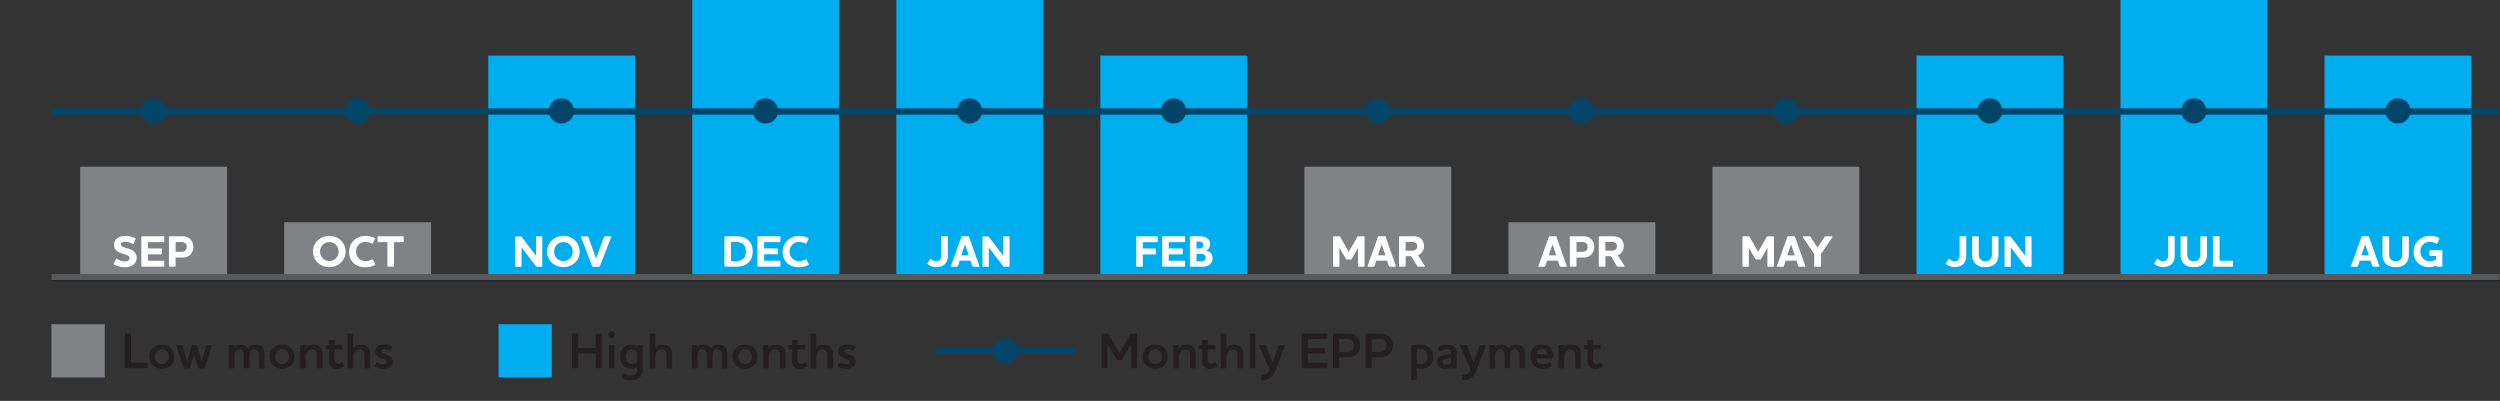
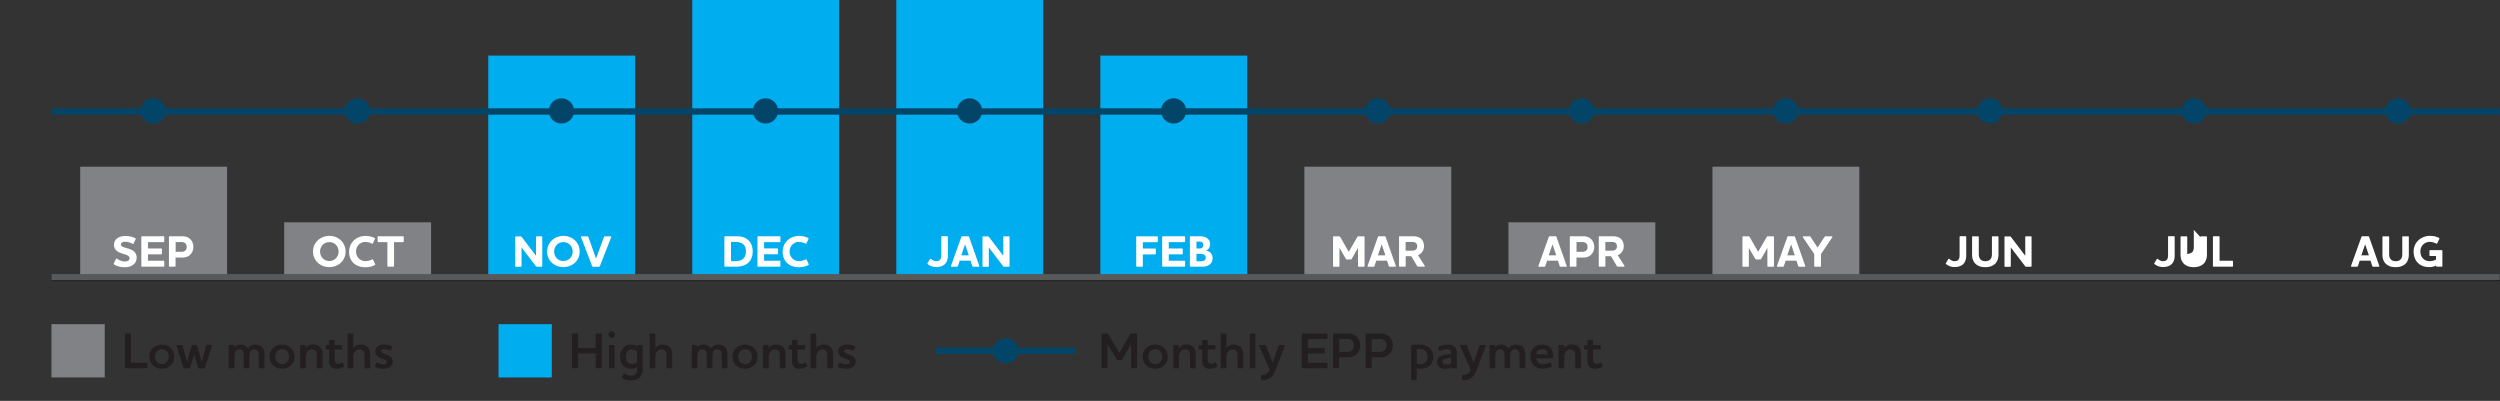
<svg xmlns="http://www.w3.org/2000/svg" viewBox="0 0 392.16 62.88">
  <rect x="0" y="0" width="392.16" height="62.88" fill="#333333" stroke="none" />
  <path fill="none" stroke="#000" stroke-miterlimit="10" d="M8.1 43.59h384.06" />
  <path fill="#808285" d="M12.58 26.15h23.04v17.44H12.58zm32 8.72h23.04v8.72H44.58z" />
  <path fill="#00aeef" d="M76.59 8.72h23.04v34.87H76.59zm32-8.72h23.04v43.59h-23.04zm32.01 0h23.04v43.59H140.6zm32 8.72h23.04v34.87H172.6z" />
  <path fill="#808285" d="M204.61 26.15h23.04v17.44h-23.04zm32.01 8.72h23.04v8.72h-23.04zm32-8.72h23.04v17.44h-23.04z" />
-   <path fill="#00aeef" d="M300.63 8.72h23.04v34.87h-23.04zm32-8.72h23.04v43.59h-23.04zm32.01 8.72h23.04v34.87h-23.04z" />
-   <path fill="#fff" d="M369.88 41.72c-.03.08-.08.12-.18.12h-.81c-.07 0-.1-.04-.1-.08 0-.02 0-.04.01-.07l1.62-4.52c.02-.08.08-.11.17-.11h.87c.09 0 .15.04.17.11l1.59 4.52s.01.05.01.07c0 .05-.03.08-.1.08h-.83q-.15 0-.18-.12l-.27-.83h-1.69zm1.13-3.41-.6 1.74h1.18l-.59-1.74zm5.81-1.13c0-.06.05-.11.11-.11h.82c.06 0 .11.05.11.11v2.77c0 .53-.15.98-.43 1.32-.36.41-.92.64-1.65.64s-1.28-.23-1.63-.64c-.29-.34-.43-.78-.43-1.32v-2.77c0-.06.05-.11.11-.11h.83c.06 0 .11.05.11.11v2.67c0 .35.08.61.23.79.19.24.46.33.8.33s.62-.09.81-.33c.15-.18.22-.44.22-.79v-2.67zm5.78.15c.07.04.07.09.05.15l-.34.69c-.04.06-.08.07-.14.04-.3-.13-.61-.27-1.04-.27-.81 0-1.46.65-1.46 1.5 0 .89.59 1.53 1.46 1.53.38 0 .75-.11.99-.25v-.56h-.92c-.06 0-.11-.05-.11-.11v-.7c0-.06.05-.11.11-.11h1.81c.06 0 .11.05.11.11v2.37c0 .06-.05.11-.11.11h-.77c-.06 0-.11-.05-.11-.11v-.06c-.28.14-.66.24-1.1.24-1.36 0-2.42-.86-2.42-2.46 0-1.39 1.14-2.44 2.56-2.44.67 0 1.11.16 1.44.33zm-44.64 4.1s-.06-.09-.02-.15l.39-.65s.08-.07.14-.02c.25.22.53.36.83.36.22 0 .43-.06.56-.18.17-.16.23-.41.23-.79v-2.84c0-.06.05-.11.11-.11h.82c.06 0 .11.05.11.11v2.93c0 .68-.22 1.14-.58 1.43-.32.25-.76.37-1.25.37-.53 0-1.01-.2-1.34-.47zm7.19-4.25c0-.06.05-.11.11-.11h.82c.06 0 .11.05.11.11v2.77c0 .53-.15.98-.43 1.32-.36.41-.92.64-1.65.64s-1.28-.23-1.63-.64c-.29-.34-.43-.78-.43-1.32v-2.77c0-.06.05-.11.11-.11h.83c.06 0 .11.05.11.11v2.67c0 .35.08.61.23.79.19.24.46.33.8.33s.62-.09.81-.33c.15-.18.22-.44.22-.79v-2.67zm2.91-.12c.06 0 .11.05.11.11v3.73h2c.06 0 .11.05.11.11v.71c0 .06-.05.11-.11.11h-2.94c-.06 0-.1-.05-.1-.11v-4.55c0-.06.05-.11.1-.11zm-42.8 4.37s-.06-.09-.02-.15l.39-.65s.08-.07.14-.02c.25.22.53.36.83.36.22 0 .43-.06.56-.18.17-.16.23-.41.23-.79v-2.84c0-.06.05-.11.11-.11h.82c.06 0 .11.05.11.11v2.93c0 .68-.22 1.14-.58 1.43-.32.25-.76.37-1.25.37-.53 0-1.01-.2-1.34-.47zm7.19-4.25c0-.06.05-.11.11-.11h.82c.06 0 .11.05.11.11v2.77c0 .53-.15.98-.43 1.32-.36.41-.92.64-1.65.64s-1.28-.23-1.63-.64c-.29-.34-.43-.78-.43-1.32v-2.77c0-.06.05-.11.11-.11h.83c.06 0 .11.05.11.11v2.67c0 .35.08.61.23.79.19.24.46.33.8.33s.62-.09.81-.33c.15-.18.22-.44.22-.79v-2.67zm5.23 0c0-.06.05-.11.11-.11h.78c.06 0 .11.05.11.11v4.55c0 .06-.04.11-.11.11h-.72c-.09 0-.14-.01-.2-.11l-2.23-2.92v2.93c0 .06-.05.11-.11.11h-.78c-.06 0-.1-.05-.1-.11v-4.55c0-.06.05-.11.1-.11h.73c.09 0 .13.03.2.11l2.23 2.93v-2.93zm-39.43 4.55c0 .06-.05.11-.11.11h-.79c-.06 0-.11-.05-.11-.11v-2.85l-.97 1.71c-.05.08-.08.11-.17.11h-.6c-.09 0-.13-.04-.17-.11l-1-1.71v2.85c0 .06-.05.11-.11.11h-.79c-.06 0-.1-.05-.1-.11v-4.55c0-.06.05-.11.1-.11h.83c.08 0 .14.01.2.11l1.33 2.32 1.34-2.32c.06-.1.1-.11.19-.11h.84c.06 0 .11.05.11.11v4.55zm1.58-.01c-.03.08-.08.12-.18.12h-.81c-.07 0-.1-.04-.1-.08 0-.02 0-.04.01-.07l1.62-4.52c.02-.08.08-.11.17-.11h.87c.09 0 .15.04.17.11l1.59 4.52s.01.05.01.07c0 .05-.03.08-.1.08h-.83q-.15 0-.18-.12l-.27-.83h-1.69zm1.13-3.41-.6 1.74h1.18l-.59-1.74zm5.24-1.13c.04-.07.09-.11.18-.11h.95c.12 0 .13.08.08.17l-1.77 2.62v1.87c0 .06-.05.11-.11.11h-.83c-.06 0-.11-.05-.11-.11v-1.87l-1.76-2.62c-.06-.09-.04-.17.08-.17h.95c.09 0 .13.04.17.11l1.08 1.65 1.08-1.65zm-43.79 4.54c-.03.08-.08.12-.18.12h-.81c-.07 0-.1-.04-.1-.08 0-.02 0-.04.01-.07l1.62-4.52c.02-.08.08-.11.17-.11h.87c.09 0 .15.04.17.11l1.59 4.52s.01.05.01.07c0 .05-.03.08-.1.08h-.83q-.15 0-.18-.12l-.27-.83h-1.69zm1.13-3.41-.6 1.74h1.18l-.59-1.74zm4.81-1.25c.4 0 .8.08 1.14.36.36.29.59.75.59 1.31s-.25 1.06-.64 1.35c-.33.26-.71.32-1.09.32h-1.06v1.32c0 .06-.05.11-.11.11h-.83c-.06 0-.1-.05-.1-.11v-4.55c0-.06.05-.11.1-.11zm.38 1.05a.9.9 0 0 0-.51-.14h-.92v1.53h.9c.19 0 .38-.03.52-.13.19-.11.31-.32.31-.64s-.12-.51-.29-.62zm5.04 1.93 1.02 1.6c.05.09.06.19-.06.19h-.9c-.1 0-.16-.01-.21-.11l-.91-1.53h-.88v1.53c0 .06-.05.11-.11.11h-.83c-.06 0-.1-.05-.1-.11v-4.55c0-.06.05-.11.1-.11h2.06c.47 0 .89.09 1.21.32.35.27.55.71.55 1.23 0 .46-.17.86-.53 1.17-.13.11-.27.2-.41.25zm-1.95-2.09v1.37h.95c.25 0 .46-.03.6-.13.16-.1.27-.29.27-.56s-.1-.45-.26-.55c-.15-.1-.33-.13-.53-.13h-1.04zm-37.79 3.78c0 .06-.05.11-.11.11h-.79c-.06 0-.11-.05-.11-.11v-2.85l-.97 1.71c-.05.08-.08.11-.17.11h-.6c-.09 0-.13-.04-.17-.11l-1-1.71v2.85c0 .06-.05.11-.11.11h-.79c-.06 0-.1-.05-.1-.11v-4.55c0-.06.05-.11.1-.11h.83c.08 0 .14.01.2.11l1.33 2.32 1.34-2.32c.06-.1.1-.11.19-.11h.84c.06 0 .11.05.11.11v4.55zm1.58-.01c-.03.08-.08.12-.18.12h-.81c-.07 0-.1-.04-.1-.08 0-.02 0-.04.01-.07l1.62-4.52c.02-.08.08-.11.17-.11h.87c.09 0 .15.04.17.11l1.59 4.52s.01.05.01.07c0 .05-.03.08-.1.08h-.83q-.15 0-.18-.12l-.27-.83h-1.69zm1.13-3.41-.6 1.74h1.18l-.59-1.74zm5.7 1.73 1.02 1.6c.05.09.06.19-.06.19h-.9c-.1 0-.16-.01-.21-.11l-.91-1.53h-.88v1.53c0 .06-.05.11-.11.11h-.83c-.06 0-.1-.05-.1-.11v-4.55c0-.06.05-.11.1-.11h2.06c.47 0 .89.09 1.21.32.35.27.55.71.55 1.23 0 .46-.17.86-.53 1.17-.13.11-.27.2-.41.25zm-1.95-2.09v1.37h.95c.25 0 .46-.03.6-.13.16-.1.27-.29.27-.56s-.1-.45-.26-.55c-.15-.1-.33-.13-.53-.13h-1.04zm-41.22 3.78c0 .06-.05.11-.11.11h-.83c-.06 0-.1-.05-.1-.11v-4.55c0-.06.05-.11.1-.11h3.19c.06 0 .1.05.1.11v.7c0 .06-.05.11-.1.11h-2.25v.99h1.93c.06 0 .11.05.11.1v.71c0 .06-.05.11-.11.11h-1.93zm6.52-4.67c.06 0 .11.05.11.11v.7c0 .06-.05.11-.11.11h-2.45v.99h2.09c.06 0 .1.05.1.1v.71c0 .06-.05.11-.1.11h-2.09v1.01h2.45c.06 0 .11.05.11.11v.71c0 .06-.05.11-.11.11h-3.39c-.06 0-.1-.05-.1-.11v-4.55c0-.06.05-.11.1-.11zm2.83 4.77h-1.87c-.06 0-.1-.05-.1-.11v-4.55c0-.06.05-.11.1-.11h1.44c.4 0 .82.05 1.17.31.27.2.46.5.46.9 0 .48-.21.84-.6 1.02v.03c.69.16.99.59.99 1.22 0 .89-.81 1.3-1.6 1.3zm-.06-3.82a.6.6 0 0 0-.38-.11h-.5v1.08h.43c.12 0 .27 0 .39-.07.15-.07.26-.22.26-.46 0-.21-.08-.35-.21-.44zm.26 1.89c-.13-.06-.31-.08-.57-.08h-.57v1.16h.7c.15 0 .31-.01.43-.06.19-.08.33-.24.33-.52 0-.21-.1-.39-.33-.5zm-43.3 1.53s-.06-.09-.02-.15l.39-.65s.08-.07.14-.02c.25.22.53.36.83.36.22 0 .43-.06.56-.18.17-.16.23-.41.23-.79v-2.84c0-.06.05-.11.11-.11h.82c.06 0 .11.05.11.11v2.93c0 .68-.22 1.14-.58 1.43-.32.25-.76.37-1.25.37-.53 0-1.01-.2-1.34-.47zm4.74.29c-.03.08-.08.12-.18.12h-.81c-.07 0-.1-.04-.1-.08 0-.02 0-.04.01-.07l1.62-4.52c.02-.08.08-.11.17-.11h.87c.09 0 .15.04.18.11l1.59 4.52s.01.05.01.07c0 .05-.03.08-.1.08h-.83q-.15 0-.18-.12l-.27-.83h-1.69l-.28.83zm1.13-3.41-.6 1.74h1.18l-.59-1.74zm5.98-1.13c0-.06.05-.11.11-.11h.78c.06 0 .1.05.1.11v4.55c0 .06-.04.11-.1.11h-.72c-.09 0-.14-.01-.2-.11l-2.23-2.92v2.93c0 .06-.05.11-.11.11h-.78c-.06 0-.1-.05-.1-.11v-4.55c0-.06.05-.11.1-.11h.73c.09 0 .13.03.2.11l2.23 2.93v-2.93zM117 41.49c-.48.27-1.04.34-1.56.34h-1.71c-.06 0-.1-.05-.1-.11v-4.55c0-.06.05-.11.1-.11h1.8c.73 0 1.41.14 1.97.73.34.36.57.9.57 1.65 0 .85-.31 1.62-1.07 2.05m-2.33-.53h.69c.35 0 .68-.05.94-.18.5-.25.71-.74.71-1.33 0-.48-.13-.83-.36-1.07-.29-.3-.73-.43-1.27-.43h-.71v3.02zm7.64-3.9c.06 0 .11.05.11.11v.7c0 .06-.05.11-.11.11h-2.45v.99h2.09c.06 0 .1.05.1.1v.71c0 .06-.05.11-.1.11h-2.09v1.01h2.45c.06 0 .11.05.11.11v.71c0 .06-.05.11-.11.11h-3.39c-.06 0-.1-.05-.1-.11v-4.55c0-.06.05-.11.1-.11zm.47 2.39c0-1.39 1.13-2.44 2.56-2.44.67 0 1.11.16 1.44.33.07.04.07.09.05.15l-.34.69c-.04.06-.08.06-.14.04-.29-.15-.61-.27-1.04-.27-.78 0-1.45.64-1.45 1.5s.64 1.51 1.46 1.51c.43 0 .77-.12 1.07-.27.06-.04.1-.03.13.04l.34.71c.02.06 0 .11-.06.14-.37.18-.83.34-1.49.34-1.55 0-2.54-.95-2.54-2.46zm-38.71-2.27c0-.06.05-.11.11-.11h.78c.06 0 .1.05.1.11v4.55c0 .06-.04.11-.1.11h-.72c-.09 0-.14-.01-.2-.11l-2.23-2.92v2.93c0 .06-.05.11-.11.11h-.78c-.06 0-.1-.05-.1-.11v-4.55c0-.06.05-.11.1-.11h.73c.09 0 .13.03.2.11l2.23 2.93v-2.93zm4.31 4.72c-1.38 0-2.56-1-2.56-2.44S87 37 88.38 37s2.55 1 2.55 2.46-1.18 2.44-2.55 2.44m0-3.92c-.83 0-1.45.64-1.45 1.48s.62 1.48 1.45 1.48 1.45-.64 1.45-1.48-.62-1.48-1.45-1.48m5.71 3.76c-.03.08-.08.11-.17.11h-.87c-.09 0-.14-.03-.17-.11l-1.73-4.52c-.04-.08 0-.15.09-.15h.88c.09 0 .15.04.18.13l1.19 3.35h.01l1.23-3.35c.03-.08.08-.13.18-.13h.88c.08 0 .11.06.08.15l-1.77 4.52zm-42.43.16c-1.38 0-2.56-1-2.56-2.44S50.28 37 51.66 37s2.55 1 2.55 2.46-1.18 2.44-2.55 2.44m0-3.92c-.83 0-1.45.64-1.45 1.48s.62 1.48 1.45 1.48 1.45-.64 1.45-1.48-.62-1.48-1.45-1.48m3.11 1.47c0-1.39 1.13-2.44 2.56-2.44.67 0 1.11.16 1.44.33.07.04.07.09.05.15l-.34.69c-.04.06-.08.06-.14.04-.29-.15-.61-.27-1.04-.27-.78 0-1.45.64-1.45 1.5s.64 1.51 1.46 1.51c.43 0 .77-.12 1.07-.27.06-.04.1-.03.13.04l.34.71c.02.06 0 .11-.06.14-.37.18-.83.34-1.49.34-1.55 0-2.54-.95-2.54-2.46zm8.45-2.39c.06 0 .11.05.11.11v.7c0 .06-.05.11-.11.11h-1.41v3.74c0 .06-.05.11-.11.11h-.82c-.06 0-.11-.05-.11-.11v-3.74h-1.42c-.06 0-.11-.05-.11-.11v-.7c0-.06.05-.11.11-.11zm-45.32 4.4c-.06-.04-.08-.08-.05-.15l.34-.69c.03-.06.08-.08.14-.04.32.2.73.43 1.27.43.25 0 .42-.06.53-.14.15-.1.19-.26.19-.38 0-.27-.25-.43-.59-.54-.38-.14-.85-.23-1.25-.48-.34-.23-.59-.54-.59-1.09 0-.41.18-.76.5-1 .3-.23.75-.36 1.32-.36.74 0 1.23.2 1.53.36.06.03.07.08.04.14l-.33.7c-.03.06-.08.07-.14.04-.31-.18-.71-.34-1.16-.34-.22 0-.39.04-.5.11-.12.08-.18.18-.18.31 0 .25.25.38.6.49.42.14.93.23 1.32.51.31.22.55.55.55 1.07 0 .48-.2.85-.53 1.11s-.79.4-1.32.4c-.78 0-1.34-.22-1.71-.44zm7.76-4.4c.06 0 .11.05.11.11v.7c0 .06-.05.11-.11.11h-2.45v.99h2.09c.06 0 .1.05.1.1v.71c0 .06-.05.11-.1.11h-2.09v1.01h2.45c.06 0 .11.05.11.11v.71c0 .06-.05.11-.11.11h-3.39c-.06 0-.1-.05-.1-.11v-4.55c0-.06.05-.11.1-.11zm2.94 0c.4 0 .8.08 1.14.36.36.29.59.75.59 1.31s-.25 1.06-.64 1.35c-.33.26-.71.32-1.09.32h-1.06v1.32c0 .06-.05.11-.11.11h-.83c-.06 0-.1-.05-.1-.11v-4.55c0-.06.05-.11.1-.11zm.38 1.05a.9.9 0 0 0-.51-.14h-.92v1.53h.9c.19 0 .38-.03.52-.13.19-.11.31-.32.31-.64s-.12-.51-.29-.62z" />
+   <path fill="#fff" d="M369.88 41.72c-.03.08-.08.12-.18.12h-.81c-.07 0-.1-.04-.1-.08 0-.02 0-.04.01-.07l1.62-4.52c.02-.08.08-.11.17-.11h.87c.09 0 .15.04.17.11l1.59 4.52s.01.05.01.07c0 .05-.03.08-.1.08h-.83q-.15 0-.18-.12l-.27-.83h-1.69zm1.13-3.41-.6 1.74h1.18l-.59-1.74zm5.81-1.13c0-.06.05-.11.11-.11h.82c.06 0 .11.05.11.11v2.77c0 .53-.15.98-.43 1.32-.36.41-.92.64-1.65.64s-1.28-.23-1.63-.64c-.29-.34-.43-.78-.43-1.32v-2.77c0-.06.05-.11.11-.11h.83c.06 0 .11.05.11.11v2.67c0 .35.08.61.23.79.19.24.46.33.8.33s.62-.09.81-.33c.15-.18.22-.44.22-.79v-2.67zm5.78.15c.07.04.07.09.05.15l-.34.69c-.04.06-.08.07-.14.04-.3-.13-.61-.27-1.04-.27-.81 0-1.46.65-1.46 1.5 0 .89.59 1.53 1.46 1.53.38 0 .75-.11.99-.25v-.56h-.92c-.06 0-.11-.05-.11-.11v-.7c0-.06.05-.11.11-.11h1.81c.06 0 .11.05.11.11v2.37c0 .06-.05.11-.11.11h-.77c-.06 0-.11-.05-.11-.11v-.06c-.28.14-.66.24-1.1.24-1.36 0-2.42-.86-2.42-2.46 0-1.39 1.14-2.44 2.56-2.44.67 0 1.11.16 1.44.33zm-44.64 4.1s-.06-.09-.02-.15l.39-.65s.08-.07.14-.02c.25.22.53.36.83.36.22 0 .43-.06.56-.18.17-.16.23-.41.23-.79v-2.84c0-.06.05-.11.11-.11h.82c.06 0 .11.05.11.11v2.93c0 .68-.22 1.14-.58 1.43-.32.25-.76.37-1.25.37-.53 0-1.01-.2-1.34-.47zm7.19-4.25c0-.06.05-.11.11-.11h.82c.06 0 .11.05.11.11v2.77c0 .53-.15.98-.43 1.32-.36.41-.92.64-1.65.64s-1.28-.23-1.63-.64c-.29-.34-.43-.78-.43-1.32v-2.77c0-.06.05-.11.11-.11h.83c.06 0 .11.05.11.11v2.67s.62-.09.81-.33c.15-.18.22-.44.22-.79v-2.67zm2.91-.12c.06 0 .11.05.11.11v3.73h2c.06 0 .11.05.11.11v.71c0 .06-.05.11-.11.11h-2.94c-.06 0-.1-.05-.1-.11v-4.55c0-.06.05-.11.1-.11zm-42.8 4.37s-.06-.09-.02-.15l.39-.65s.08-.07.14-.02c.25.22.53.36.83.36.22 0 .43-.06.56-.18.17-.16.23-.41.23-.79v-2.84c0-.06.05-.11.11-.11h.82c.06 0 .11.05.11.11v2.93c0 .68-.22 1.14-.58 1.43-.32.25-.76.37-1.25.37-.53 0-1.01-.2-1.34-.47zm7.19-4.25c0-.06.05-.11.11-.11h.82c.06 0 .11.05.11.11v2.77c0 .53-.15.98-.43 1.32-.36.41-.92.64-1.65.64s-1.28-.23-1.63-.64c-.29-.34-.43-.78-.43-1.32v-2.77c0-.06.05-.11.11-.11h.83c.06 0 .11.05.11.11v2.67c0 .35.08.61.23.79.19.24.46.33.8.33s.62-.09.81-.33c.15-.18.22-.44.22-.79v-2.67zm5.23 0c0-.06.05-.11.11-.11h.78c.06 0 .11.05.11.11v4.55c0 .06-.04.11-.11.11h-.72c-.09 0-.14-.01-.2-.11l-2.23-2.92v2.93c0 .06-.05.11-.11.11h-.78c-.06 0-.1-.05-.1-.11v-4.55c0-.06.05-.11.1-.11h.73c.09 0 .13.03.2.11l2.23 2.93v-2.93zm-39.43 4.55c0 .06-.05.11-.11.11h-.79c-.06 0-.11-.05-.11-.11v-2.85l-.97 1.71c-.05.08-.08.11-.17.11h-.6c-.09 0-.13-.04-.17-.11l-1-1.71v2.85c0 .06-.05.11-.11.11h-.79c-.06 0-.1-.05-.1-.11v-4.55c0-.06.05-.11.1-.11h.83c.08 0 .14.01.2.11l1.33 2.32 1.34-2.32c.06-.1.1-.11.19-.11h.84c.06 0 .11.05.11.11v4.55zm1.58-.01c-.03.08-.08.12-.18.12h-.81c-.07 0-.1-.04-.1-.08 0-.02 0-.04.01-.07l1.62-4.52c.02-.08.08-.11.17-.11h.87c.09 0 .15.04.17.11l1.59 4.52s.01.05.01.07c0 .05-.03.08-.1.08h-.83q-.15 0-.18-.12l-.27-.83h-1.69zm1.13-3.41-.6 1.74h1.18l-.59-1.74zm5.24-1.13c.04-.07.09-.11.18-.11h.95c.12 0 .13.08.08.17l-1.77 2.62v1.87c0 .06-.05.11-.11.11h-.83c-.06 0-.11-.05-.11-.11v-1.87l-1.76-2.62c-.06-.09-.04-.17.08-.17h.95c.09 0 .13.04.17.11l1.08 1.65 1.08-1.65zm-43.79 4.54c-.03.08-.08.12-.18.12h-.81c-.07 0-.1-.04-.1-.08 0-.02 0-.04.01-.07l1.62-4.52c.02-.08.08-.11.17-.11h.87c.09 0 .15.04.17.11l1.59 4.52s.01.05.01.07c0 .05-.03.08-.1.08h-.83q-.15 0-.18-.12l-.27-.83h-1.69zm1.13-3.41-.6 1.74h1.18l-.59-1.74zm4.81-1.25c.4 0 .8.08 1.14.36.36.29.59.75.59 1.31s-.25 1.06-.64 1.35c-.33.26-.71.32-1.09.32h-1.06v1.32c0 .06-.05.11-.11.11h-.83c-.06 0-.1-.05-.1-.11v-4.55c0-.06.05-.11.1-.11zm.38 1.05a.9.9 0 0 0-.51-.14h-.92v1.53h.9c.19 0 .38-.03.52-.13.19-.11.31-.32.31-.64s-.12-.51-.29-.62zm5.04 1.93 1.02 1.6c.05.09.06.19-.06.19h-.9c-.1 0-.16-.01-.21-.11l-.91-1.53h-.88v1.53c0 .06-.05.11-.11.11h-.83c-.06 0-.1-.05-.1-.11v-4.55c0-.06.05-.11.1-.11h2.06c.47 0 .89.09 1.21.32.35.27.55.71.55 1.23 0 .46-.17.86-.53 1.17-.13.11-.27.2-.41.25zm-1.95-2.09v1.37h.95c.25 0 .46-.03.6-.13.16-.1.27-.29.27-.56s-.1-.45-.26-.55c-.15-.1-.33-.13-.53-.13h-1.04zm-37.79 3.78c0 .06-.05.11-.11.11h-.79c-.06 0-.11-.05-.11-.11v-2.85l-.97 1.71c-.05.08-.08.11-.17.11h-.6c-.09 0-.13-.04-.17-.11l-1-1.71v2.85c0 .06-.05.11-.11.11h-.79c-.06 0-.1-.05-.1-.11v-4.55c0-.06.05-.11.1-.11h.83c.08 0 .14.01.2.11l1.33 2.32 1.34-2.32c.06-.1.1-.11.19-.11h.84c.06 0 .11.05.11.11v4.55zm1.58-.01c-.03.08-.08.12-.18.12h-.81c-.07 0-.1-.04-.1-.08 0-.02 0-.04.01-.07l1.62-4.52c.02-.08.08-.11.17-.11h.87c.09 0 .15.04.17.11l1.59 4.52s.01.05.01.07c0 .05-.03.08-.1.08h-.83q-.15 0-.18-.12l-.27-.83h-1.69zm1.13-3.41-.6 1.74h1.18l-.59-1.74zm5.7 1.73 1.02 1.6c.05.09.06.19-.06.19h-.9c-.1 0-.16-.01-.21-.11l-.91-1.53h-.88v1.53c0 .06-.05.11-.11.11h-.83c-.06 0-.1-.05-.1-.11v-4.55c0-.06.05-.11.1-.11h2.06c.47 0 .89.09 1.21.32.35.27.55.71.55 1.23 0 .46-.17.86-.53 1.17-.13.11-.27.2-.41.25zm-1.95-2.09v1.37h.95c.25 0 .46-.03.6-.13.16-.1.27-.29.27-.56s-.1-.45-.26-.55c-.15-.1-.33-.13-.53-.13h-1.04zm-41.22 3.78c0 .06-.05.11-.11.11h-.83c-.06 0-.1-.05-.1-.11v-4.55c0-.06.05-.11.1-.11h3.19c.06 0 .1.05.1.11v.7c0 .06-.05.11-.1.11h-2.25v.99h1.93c.06 0 .11.05.11.1v.71c0 .06-.05.11-.11.11h-1.93zm6.52-4.67c.06 0 .11.05.11.11v.7c0 .06-.05.11-.11.11h-2.45v.99h2.09c.06 0 .1.05.1.1v.71c0 .06-.05.11-.1.11h-2.09v1.01h2.45c.06 0 .11.05.11.11v.71c0 .06-.05.11-.11.11h-3.39c-.06 0-.1-.05-.1-.11v-4.55c0-.06.05-.11.1-.11zm2.83 4.77h-1.87c-.06 0-.1-.05-.1-.11v-4.55c0-.06.05-.11.1-.11h1.44c.4 0 .82.05 1.17.31.27.2.46.5.46.9 0 .48-.21.84-.6 1.02v.03c.69.16.99.59.99 1.22 0 .89-.81 1.3-1.6 1.3zm-.06-3.82a.6.6 0 0 0-.38-.11h-.5v1.08h.43c.12 0 .27 0 .39-.07.15-.07.26-.22.26-.46 0-.21-.08-.35-.21-.44zm.26 1.89c-.13-.06-.31-.08-.57-.08h-.57v1.16h.7c.15 0 .31-.01.43-.06.19-.08.33-.24.33-.52 0-.21-.1-.39-.33-.5zm-43.3 1.53s-.06-.09-.02-.15l.39-.65s.08-.07.14-.02c.25.22.53.36.83.36.22 0 .43-.06.56-.18.17-.16.23-.41.23-.79v-2.84c0-.06.05-.11.11-.11h.82c.06 0 .11.05.11.11v2.93c0 .68-.22 1.14-.58 1.43-.32.25-.76.37-1.25.37-.53 0-1.01-.2-1.34-.47zm4.74.29c-.03.08-.08.12-.18.12h-.81c-.07 0-.1-.04-.1-.08 0-.02 0-.04.01-.07l1.62-4.52c.02-.08.08-.11.17-.11h.87c.09 0 .15.04.18.11l1.59 4.52s.01.05.01.07c0 .05-.03.08-.1.08h-.83q-.15 0-.18-.12l-.27-.83h-1.69l-.28.83zm1.13-3.41-.6 1.74h1.18l-.59-1.74zm5.98-1.13c0-.06.05-.11.11-.11h.78c.06 0 .1.05.1.11v4.55c0 .06-.04.11-.1.11h-.72c-.09 0-.14-.01-.2-.11l-2.23-2.92v2.93c0 .06-.05.11-.11.11h-.78c-.06 0-.1-.05-.1-.11v-4.55c0-.06.05-.11.1-.11h.73c.09 0 .13.03.2.11l2.23 2.93v-2.93zM117 41.49c-.48.27-1.04.34-1.56.34h-1.71c-.06 0-.1-.05-.1-.11v-4.55c0-.06.05-.11.1-.11h1.8c.73 0 1.41.14 1.97.73.34.36.57.9.57 1.65 0 .85-.31 1.62-1.07 2.05m-2.33-.53h.69c.35 0 .68-.05.94-.18.5-.25.71-.74.71-1.33 0-.48-.13-.83-.36-1.07-.29-.3-.73-.43-1.27-.43h-.71v3.02zm7.64-3.9c.06 0 .11.05.11.11v.7c0 .06-.05.11-.11.11h-2.45v.99h2.09c.06 0 .1.05.1.1v.71c0 .06-.05.11-.1.11h-2.09v1.01h2.45c.06 0 .11.05.11.11v.71c0 .06-.05.11-.11.11h-3.39c-.06 0-.1-.05-.1-.11v-4.55c0-.06.05-.11.1-.11zm.47 2.39c0-1.39 1.13-2.44 2.56-2.44.67 0 1.11.16 1.44.33.07.04.07.09.05.15l-.34.69c-.04.06-.08.06-.14.04-.29-.15-.61-.27-1.04-.27-.78 0-1.45.64-1.45 1.5s.64 1.51 1.46 1.51c.43 0 .77-.12 1.07-.27.06-.04.1-.03.13.04l.34.71c.02.06 0 .11-.06.14-.37.18-.83.34-1.49.34-1.55 0-2.54-.95-2.54-2.46zm-38.71-2.27c0-.06.05-.11.11-.11h.78c.06 0 .1.05.1.11v4.55c0 .06-.04.11-.1.11h-.72c-.09 0-.14-.01-.2-.11l-2.23-2.92v2.93c0 .06-.05.11-.11.11h-.78c-.06 0-.1-.05-.1-.11v-4.55c0-.06.05-.11.1-.11h.73c.09 0 .13.03.2.11l2.23 2.93v-2.93zm4.31 4.72c-1.38 0-2.56-1-2.56-2.44S87 37 88.38 37s2.55 1 2.55 2.46-1.18 2.44-2.55 2.44m0-3.92c-.83 0-1.45.64-1.45 1.48s.62 1.48 1.45 1.48 1.45-.64 1.45-1.48-.62-1.48-1.45-1.48m5.71 3.76c-.03.08-.08.11-.17.11h-.87c-.09 0-.14-.03-.17-.11l-1.73-4.52c-.04-.08 0-.15.09-.15h.88c.09 0 .15.04.18.13l1.19 3.35h.01l1.23-3.35c.03-.08.08-.13.18-.13h.88c.08 0 .11.06.08.15l-1.77 4.52zm-42.43.16c-1.38 0-2.56-1-2.56-2.44S50.28 37 51.66 37s2.55 1 2.55 2.46-1.18 2.44-2.55 2.44m0-3.92c-.83 0-1.45.64-1.45 1.48s.62 1.48 1.45 1.48 1.45-.64 1.45-1.48-.62-1.48-1.45-1.48m3.11 1.47c0-1.39 1.13-2.44 2.56-2.44.67 0 1.11.16 1.44.33.07.04.07.09.05.15l-.34.69c-.04.06-.08.06-.14.04-.29-.15-.61-.27-1.04-.27-.78 0-1.45.64-1.45 1.5s.64 1.51 1.46 1.51c.43 0 .77-.12 1.07-.27.06-.04.1-.03.13.04l.34.71c.02.06 0 .11-.06.14-.37.18-.83.34-1.49.34-1.55 0-2.54-.95-2.54-2.46zm8.45-2.39c.06 0 .11.05.11.11v.7c0 .06-.05.11-.11.11h-1.41v3.74c0 .06-.05.11-.11.11h-.82c-.06 0-.11-.05-.11-.11v-3.74h-1.42c-.06 0-.11-.05-.11-.11v-.7c0-.06.05-.11.11-.11zm-45.32 4.4c-.06-.04-.08-.08-.05-.15l.34-.69c.03-.06.08-.08.14-.04.32.2.73.43 1.27.43.25 0 .42-.06.53-.14.15-.1.19-.26.19-.38 0-.27-.25-.43-.59-.54-.38-.14-.85-.23-1.25-.48-.34-.23-.59-.54-.59-1.09 0-.41.18-.76.5-1 .3-.23.75-.36 1.32-.36.74 0 1.23.2 1.53.36.06.03.07.08.04.14l-.33.7c-.03.06-.08.07-.14.04-.31-.18-.71-.34-1.16-.34-.22 0-.39.04-.5.11-.12.08-.18.18-.18.31 0 .25.25.38.6.49.42.14.93.23 1.32.51.31.22.55.55.55 1.07 0 .48-.2.85-.53 1.11s-.79.4-1.32.4c-.78 0-1.34-.22-1.71-.44zm7.76-4.4c.06 0 .11.05.11.11v.7c0 .06-.05.11-.11.11h-2.45v.99h2.09c.06 0 .1.05.1.1v.71c0 .06-.05.11-.1.11h-2.09v1.01h2.45c.06 0 .11.05.11.11v.71c0 .06-.05.11-.11.11h-3.39c-.06 0-.1-.05-.1-.11v-4.55c0-.06.05-.11.1-.11zm2.94 0c.4 0 .8.08 1.14.36.36.29.59.75.59 1.31s-.25 1.06-.64 1.35c-.33.26-.71.32-1.09.32h-1.06v1.32c0 .06-.05.11-.11.11h-.83c-.06 0-.1-.05-.1-.11v-4.55c0-.06.05-.11.1-.11zm.38 1.05a.9.9 0 0 0-.51-.14h-.92v1.53h.9c.19 0 .38-.03.52-.13.19-.11.31-.32.31-.64s-.12-.51-.29-.62z" />
  <path fill="none" stroke="#024569" stroke-miterlimit="10" d="M8.07 17.49h384.06" />
  <path fill="none" stroke="#58595b" stroke-miterlimit="10" d="M8.07 43.49h384.06" />
  <circle cx="24.05" cy="17.4" r="1.98" fill="#024569" />
  <circle cx="56.06" cy="17.4" r="1.98" fill="#024569" />
  <circle cx="88.07" cy="17.4" r="1.98" fill="#024569" />
  <circle cx="120.08" cy="17.4" r="1.98" fill="#024569" />
  <circle cx="152.09" cy="17.4" r="1.98" fill="#024569" />
  <circle cx="184.1" cy="17.4" r="1.98" fill="#024569" />
  <circle cx="216.11" cy="17.4" r="1.98" fill="#024569" />
  <circle cx="248.12" cy="17.4" r="1.98" fill="#024569" />
  <circle cx="280.12" cy="17.4" r="1.98" fill="#024569" />
  <circle cx="312.13" cy="17.4" r="1.98" fill="#024569" />
  <circle cx="344.14" cy="17.4" r="1.98" fill="#024569" />
  <circle cx="376.15" cy="17.4" r="1.98" fill="#024569" />
  <path fill="#808285" d="M8.07 50.85h8.36v8.36H8.07z" />
  <path fill="#231f20" d="M20.45 52.32c.06 0 .1.05.1.1v4.49h2.49c.06 0 .1.04.1.1v.65a.1.1 0 0 1-.1.1h-3.35a.1.1 0 0 1-.1-.1v-5.24c0-.06.05-.1.1-.1zM24 54.57c.35-.33.84-.51 1.38-.51s1.02.18 1.38.51.58.82.58 1.38-.22 1.06-.58 1.38c-.35.33-.84.51-1.38.51s-1.03-.18-1.38-.51c-.36-.33-.58-.82-.58-1.38s.22-1.05.58-1.38m.61 2.22c.19.21.46.33.78.33s.58-.12.77-.33c.19-.22.3-.51.3-.84s-.11-.62-.3-.84c-.18-.21-.46-.33-.77-.33s-.58.12-.78.33c-.19.22-.3.5-.3.84s.11.62.3.84m5.22.89c-.02.09-.08.11-.17.11h-.72c-.09 0-.14-.02-.17-.11l-1.07-3.41c-.02-.06-.02-.15.08-.15h.69c.09 0 .15.03.17.12l.7 2.48h.02l.7-2.48c.02-.09.08-.12.18-.12h.5c.1 0 .15.03.18.12l.71 2.48h.02l.7-2.48c.02-.09.07-.12.17-.12h.63c.11 0 .1.09.09.15l-1.08 3.41c-.03.09-.08.11-.17.11h-.74c-.09 0-.15-.02-.17-.11l-.61-2.09h-.02l-.63 2.09zm6.94-.01a.1.1 0 0 1-.1.1h-.69c-.06 0-.1-.04-.1-.1v-3.45s.05-.1.1-.1h.66c.06 0 .11.05.11.1v.22h.02c.23-.25.58-.38.95-.38.24 0 .48.05.68.15s.37.25.48.45c.14-.18.3-.34.5-.45.19-.1.42-.15.7-.15.39 0 .76.1 1.02.37.23.23.38.58.38 1.1v2.14a.1.1 0 0 1-.1.1h-.68c-.06 0-.11-.04-.11-.1v-1.92c0-.28-.05-.54-.19-.72-.11-.14-.28-.22-.53-.22s-.42.09-.55.26c-.14.19-.19.49-.19.87v1.72a.1.1 0 0 1-.1.1h-.68c-.06 0-.11-.04-.11-.1v-1.92c0-.27-.05-.53-.18-.7-.11-.15-.29-.24-.54-.24-.28 0-.48.14-.6.38-.1.2-.14.46-.14.78v1.7zm6.1-3.1c.35-.33.84-.51 1.38-.51s1.02.18 1.38.51.58.82.58 1.38-.22 1.06-.58 1.38c-.35.33-.84.51-1.38.51s-1.03-.18-1.38-.51c-.36-.33-.58-.82-.58-1.38s.22-1.05.58-1.38m.61 2.22c.19.21.46.33.78.33s.58-.12.77-.33c.19-.22.3-.51.3-.84s-.11-.62-.3-.84c-.18-.21-.46-.33-.77-.33s-.58.12-.78.33c-.19.22-.3.5-.3.84s.11.62.3.84m7.12.88a.1.1 0 0 1-.1.1h-.7c-.06 0-.1-.04-.1-.1V55.8c0-.29-.05-.56-.19-.74-.12-.14-.3-.23-.58-.23-.3 0-.53.12-.68.31-.2.23-.29.58-.29.94v1.59a.1.1 0 0 1-.1.1h-.69c-.06 0-.1-.04-.1-.1v-3.45s.05-.1.1-.1h.66c.06 0 .11.05.11.1v.35h.02c.27-.35.68-.52 1.15-.52.44 0 .82.11 1.1.38.24.24.39.61.39 1.14v2.09zm1.9-1.28c0 .19.03.35.1.47.08.14.22.22.44.22.17 0 .36-.05.57-.21.06-.06.13-.05.15.02l.23.49c.02.06 0 .1-.05.14-.29.2-.7.33-1.14.33s-.74-.14-.92-.35c-.21-.26-.27-.62-.27-.99v-1.68h-.41c-.06 0-.11-.05-.11-.1v-.5c0-.06.05-.1.11-.1h.41v-.71c0-.06.05-.1.1-.1h.68c.06 0 .1.05.1.1v.71h1.1c.06 0 .11.05.11.1v.5c0 .06-.05.1-.11.1h-1.1v1.57zm2.92-1.81c.28-.35.68-.52 1.15-.52.42 0 .79.1 1.06.34.26.24.43.62.43 1.18v2.09a.1.1 0 0 1-.1.1h-.69c-.06 0-.11-.04-.11-.1V55.8c0-.3-.05-.58-.21-.76-.11-.14-.3-.22-.56-.22-.33 0-.56.14-.72.36-.17.23-.25.56-.25.9v1.59a.1.1 0 0 1-.1.1h-.69c-.06 0-.1-.04-.1-.1v-5.24c0-.06.05-.11.1-.11h.69c.06 0 .1.06.1.11v2.14zm5.26 2.2c0-.22-.18-.3-.4-.41-.23-.1-.54-.19-.81-.32-.39-.19-.6-.49-.6-.94 0-.66.5-1.06 1.42-1.06.54 0 .91.13 1.18.27.06.04.07.09.05.14l-.25.5c-.03.06-.07.06-.13.03-.29-.15-.56-.22-.82-.22-.3 0-.52.09-.52.31 0 .19.18.29.38.38.25.1.54.19.78.32.46.22.64.52.64.93 0 .66-.56 1.14-1.46 1.14-.63 0-1.02-.15-1.29-.31-.06-.04-.07-.08-.05-.14l.25-.5c.03-.06.08-.07.14-.04.3.18.59.3.92.3s.56-.12.56-.38z" />
  <path fill="#00aeef" d="M78.2 50.85h8.36v8.36H78.2z" />
  <path fill="#231f20" d="M94.31 52.32c.06 0 .1.05.1.1v5.24a.1.1 0 0 1-.1.1h-.76a.1.1 0 0 1-.1-.1v-2.2h-2.76v2.2c0 .06-.04.1-.1.1h-.76a.1.1 0 0 1-.1-.1v-5.24c0-.06.05-.1.1-.1h.76c.06 0 .1.05.1.1v2.17h2.76v-2.17c0-.06.05-.1.1-.1zm1.13.15c0-.28.23-.51.52-.51s.51.23.51.51c0 .3-.23.52-.51.52s-.52-.22-.52-.52m.18 1.65h.69c.06 0 .1.05.1.1v3.44a.1.1 0 0 1-.1.1h-.69a.1.1 0 0 1-.1-.1v-3.44c0-.06.05-.1.1-.1m4.09 4.56c.15-.16.22-.41.22-.71v-.39c-.28.18-.58.26-.95.26-.51 0-.9-.18-1.19-.48-.34-.34-.52-.86-.52-1.42 0-.51.15-1.02.49-1.38.28-.3.68-.5 1.22-.5.44 0 .75.16.96.32h.02v-.15c0-.06.05-.1.1-.1h.66c.06 0 .1.05.1.1v3.63c0 .61-.16 1.09-.51 1.4-.31.27-.75.4-1.31.4s-1.07-.15-1.39-.39c-.05-.04-.07-.09-.05-.14l.26-.51s.09-.07.16-.02c.28.18.62.33 1.03.33.3 0 .54-.07.69-.23zm.22-1.86v-1.68c-.17-.13-.44-.32-.82-.32-.3 0-.52.11-.66.28-.18.21-.26.51-.26.85 0 .36.08.66.26.87.14.17.35.27.64.27.35 0 .62-.1.85-.27zm2.87-2.24c.28-.35.68-.52 1.15-.52.42 0 .79.1 1.06.34.26.24.43.62.43 1.18v2.09a.1.1 0 0 1-.1.1h-.69c-.06 0-.11-.04-.11-.1V55.8c0-.3-.05-.58-.21-.76-.11-.14-.3-.22-.56-.22-.33 0-.56.14-.72.36-.17.23-.25.56-.25.9v1.59a.1.1 0 0 1-.1.1h-.69c-.06 0-.1-.04-.1-.1v-5.24c0-.06.05-.11.1-.11h.69c.06 0 .1.06.1.11v2.14zm6.6 3.09a.1.1 0 0 1-.1.1h-.69c-.06 0-.1-.04-.1-.1v-3.45s.05-.1.1-.1h.66c.06 0 .11.05.11.1v.22h.02c.23-.25.58-.38.95-.38.24 0 .48.05.68.15s.37.25.48.45c.14-.18.3-.34.5-.45.19-.1.42-.15.7-.15.39 0 .76.1 1.02.37.23.23.38.58.38 1.1v2.14a.1.1 0 0 1-.1.1h-.68c-.06 0-.11-.04-.11-.1v-1.92c0-.28-.05-.54-.19-.72-.11-.14-.28-.22-.53-.22s-.42.09-.55.26c-.14.19-.19.49-.19.87v1.72a.1.1 0 0 1-.1.1h-.68c-.06 0-.11-.04-.11-.1v-1.92c0-.27-.05-.53-.18-.7-.11-.15-.29-.24-.54-.24-.28 0-.48.14-.6.38-.1.2-.14.46-.14.78v1.7zm6.09-3.1c.35-.33.84-.51 1.38-.51s1.02.18 1.38.51.58.82.58 1.38-.22 1.06-.58 1.38c-.35.33-.84.51-1.38.51s-1.03-.18-1.38-.51c-.36-.33-.58-.82-.58-1.38s.22-1.05.58-1.38m.61 2.22c.19.21.46.33.78.33s.58-.12.77-.33c.19-.22.3-.51.3-.84s-.11-.62-.3-.84c-.18-.21-.46-.33-.77-.33s-.58.12-.78.33c-.19.22-.3.5-.3.84s.11.62.3.84m7.13.88a.1.1 0 0 1-.1.1h-.7c-.06 0-.1-.04-.1-.1V55.8c0-.29-.05-.56-.19-.74-.12-.14-.3-.23-.58-.23-.3 0-.53.12-.68.31-.2.23-.29.58-.29.94v1.59a.1.1 0 0 1-.1.1h-.69c-.06 0-.1-.04-.1-.1v-3.45s.05-.1.1-.1h.66c.06 0 .11.05.11.1v.35h.02c.27-.35.68-.52 1.15-.52.44 0 .82.11 1.1.38.24.24.39.61.39 1.14v2.09zm1.89-1.28c0 .19.03.35.1.47.08.14.22.22.44.22.17 0 .36-.05.57-.21.06-.06.13-.05.15.02l.23.49c.02.06 0 .1-.05.14-.29.2-.7.33-1.14.33s-.74-.14-.92-.35c-.21-.26-.27-.62-.27-.99v-1.68h-.41c-.06 0-.11-.05-.11-.1v-.5c0-.06.05-.1.11-.1h.41v-.71c0-.06.05-.1.1-.1h.68c.06 0 .1.05.1.1v.71h1.1c.06 0 .11.05.11.1v.5c0 .06-.05.1-.11.1h-1.1v1.57zm2.92-1.81c.28-.35.68-.52 1.15-.52.42 0 .79.1 1.06.34.26.24.43.62.43 1.18v2.09a.1.1 0 0 1-.1.1h-.69c-.06 0-.11-.04-.11-.1V55.8c0-.3-.05-.58-.21-.76-.11-.14-.3-.22-.56-.22-.33 0-.56.14-.72.36-.17.23-.25.56-.25.9v1.59a.1.1 0 0 1-.1.1h-.69c-.06 0-.1-.04-.1-.1v-5.24c0-.06.05-.11.1-.11h.69c.06 0 .1.06.1.11v2.14zm5.27 2.2c0-.22-.18-.3-.4-.41-.23-.1-.54-.19-.81-.32-.39-.19-.6-.49-.6-.94 0-.66.5-1.06 1.42-1.06.54 0 .91.13 1.18.27.06.04.07.09.05.14l-.25.5c-.03.06-.07.06-.13.03-.29-.15-.56-.22-.82-.22-.3 0-.52.09-.52.31 0 .19.18.29.38.38.25.1.54.19.78.32.46.22.64.52.64.93 0 .66-.56 1.14-1.46 1.14-.63 0-1.02-.15-1.29-.31-.06-.04-.07-.08-.05-.14l.25-.5c.03-.06.08-.07.14-.04.3.18.59.3.92.3s.56-.12.56-.38z" />
  <path fill="none" stroke="#024569" stroke-miterlimit="10" d="M146.75 55.03h22.05" />
  <circle cx="157.77" cy="55.03" r="1.98" fill="#024569" />
  <path fill="#231f20" d="M178.37 57.66c0 .06-.05.1-.11.1h-.73a.1.1 0 0 1-.1-.1v-3.65l-1.38 2.35c-.05.08-.08.11-.17.11h-.56c-.09 0-.12-.03-.17-.11l-1.41-2.35v3.65c0 .06-.05.1-.11.1h-.73a.1.1 0 0 1-.1-.1v-5.24c0-.06.05-.1.1-.1h.78c.08 0 .13.02.18.11l1.72 2.91 1.71-2.91c.06-.1.11-.11.19-.11h.78c.06 0 .11.05.11.1zm1.46-3.09c.35-.33.84-.51 1.38-.51s1.02.18 1.38.51.58.82.58 1.38-.22 1.06-.58 1.38c-.35.33-.84.51-1.38.51s-1.03-.18-1.38-.51c-.36-.33-.58-.82-.58-1.38s.22-1.05.58-1.38m.61 2.22c.19.21.46.33.78.33s.58-.12.77-.33c.19-.22.3-.51.3-.84s-.11-.62-.3-.84c-.18-.21-.46-.33-.77-.33s-.58.12-.78.33c-.19.22-.3.5-.3.84s.11.62.3.84m7.13.88a.1.1 0 0 1-.1.1h-.7c-.06 0-.1-.04-.1-.1V55.8c0-.29-.05-.56-.19-.74-.12-.14-.3-.23-.58-.23-.3 0-.53.12-.68.31-.2.23-.29.58-.29.94v1.59a.1.1 0 0 1-.1.1h-.69c-.06 0-.1-.04-.1-.1v-3.45s.05-.1.1-.1h.66c.06 0 .11.05.11.1v.35h.02c.27-.35.68-.52 1.15-.52.44 0 .82.11 1.1.38.24.24.39.61.39 1.14v2.09zm1.89-1.28c0 .19.03.35.1.47.08.14.22.22.44.22.17 0 .36-.05.57-.21.06-.06.13-.05.15.02l.23.49c.02.06 0 .1-.05.14-.29.2-.7.33-1.14.33s-.74-.14-.92-.35c-.21-.26-.27-.62-.27-.99v-1.68h-.41c-.06 0-.11-.05-.11-.1v-.5c0-.06.05-.1.11-.1h.41v-.71c0-.06.05-.1.1-.1h.68c.06 0 .1.05.1.1v.71h1.1c.06 0 .11.05.11.1v.5c0 .06-.05.1-.11.1h-1.1v1.57zm2.92-1.81c.28-.35.68-.52 1.15-.52.42 0 .79.1 1.06.34.26.24.43.62.43 1.18v2.09a.1.1 0 0 1-.1.1h-.69c-.06 0-.11-.04-.11-.1V55.8c0-.3-.05-.58-.21-.76-.11-.14-.3-.22-.56-.22-.33 0-.56.14-.72.36-.17.23-.25.56-.25.9v1.59a.1.1 0 0 1-.1.1h-.69c-.06 0-.1-.04-.1-.1v-5.24c0-.06.05-.11.1-.11h.69c.06 0 .1.06.1.11v2.14zm3.76-2.26h.69c.06 0 .1.05.1.1v5.24a.1.1 0 0 1-.1.1h-.69a.1.1 0 0 1-.1-.1v-5.24c0-.06.05-.1.1-.1m3.99 5.65c-.19.5-.42.9-.72 1.18-.38.35-.88.53-1.51.5-.05 0-.08-.04-.08-.09v-.68c0-.06.04-.08.09-.08h.22c.25 0 .46-.08.66-.25.14-.14.27-.31.39-.55l-1.66-3.74c-.02-.06-.02-.14.08-.14h.82c.1 0 .14.03.18.12l1.04 2.66.9-2.66c.02-.09.07-.12.17-.12h.76c.1 0 .1.09.08.14l-1.41 3.7zm7.99-5.65c.06 0 .1.05.1.1v.66a.1.1 0 0 1-.1.1h-2.96v1.42h2.54c.06 0 .1.05.1.11v.65a.1.1 0 0 1-.1.1h-2.54v1.45h2.96c.06 0 .1.04.1.1v.65a.1.1 0 0 1-.1.1h-3.82a.1.1 0 0 1-.1-.1v-5.24c0-.06.05-.1.1-.1zm3.29 0c.46 0 .9.09 1.29.4.41.33.66.83.66 1.46s-.27 1.18-.71 1.5c-.38.29-.82.36-1.26.36h-1.33v1.62c0 .06-.04.1-.1.1h-.76a.1.1 0 0 1-.1-.1v-5.24c0-.06.05-.1.1-.1h2.22zm.58 1.04c-.21-.14-.44-.18-.7-.18h-1.23v2.02h1.18c.26 0 .52-.04.73-.17.25-.17.4-.45.4-.85s-.14-.66-.38-.82m4.54-1.04c.46 0 .9.09 1.29.4.41.33.66.83.66 1.46s-.27 1.18-.71 1.5c-.38.29-.82.36-1.26.36h-1.33v1.62c0 .06-.04.1-.1.1h-.76a.1.1 0 0 1-.1-.1v-5.24c0-.06.05-.1.1-.1h2.22zm.58 1.04c-.21-.14-.44-.18-.7-.18h-1.23v2.02h1.18c.26 0 .52-.04.73-.17.25-.17.4-.45.4-.85s-.14-.66-.38-.82m5.55.7c.66 0 1.23.18 1.62.55.33.31.53.76.53 1.34s-.17 1.01-.44 1.3c-.38.42-.94.59-1.47.59-.26 0-.46-.02-.66-.1v1.77c0 .06-.05.11-.1.11h-.69c-.06 0-.1-.05-.1-.11v-5.23c0-.06.04-.11.11-.13.31-.07.78-.11 1.21-.11zm-.42 2.96c.17.07.34.1.57.1.28 0 .58-.07.8-.28.19-.18.31-.48.31-.89q0-.54-.3-.84c-.21-.22-.51-.34-.86-.34-.18 0-.37.02-.52.04v2.2zm3.69-1.97c-.08.04-.13.04-.16-.03l-.19-.43c-.02-.06-.02-.1.04-.14.37-.23.9-.38 1.46-.38.36 0 .82.06 1.13.4.2.22.3.51.3.98v2.23c0 .06-.04.1-.1.1h-.59a.1.1 0 0 1-.1-.1v-.09h-.03c-.34.22-.64.27-1.02.27-.33 0-.64-.1-.86-.28-.23-.18-.38-.46-.38-.82 0-.49.28-.77.69-.94.46-.18 1.06-.25 1.5-.28v-.09c0-.24-.04-.39-.14-.51-.11-.14-.31-.19-.51-.19-.39 0-.74.15-1.03.31zm1.68 1.95v-.86c-.74.04-1.34.17-1.34.58 0 .32.32.47.66.47.22 0 .46-.06.67-.19zm4.04.97c-.19.5-.42.9-.72 1.18-.38.35-.88.53-1.51.5-.05 0-.08-.04-.08-.09v-.68c0-.06.04-.08.09-.08h.22c.25 0 .46-.08.66-.25.14-.14.27-.31.39-.55l-1.66-3.74c-.02-.06-.02-.14.08-.14h.82c.1 0 .14.03.18.12l1.04 2.66.9-2.66c.02-.09.07-.12.17-.12h.76c.1 0 .1.09.08.14l-1.41 3.7zm2.89-.3a.1.1 0 0 1-.1.1h-.69c-.06 0-.1-.04-.1-.1v-3.45s.05-.1.1-.1h.66c.06 0 .11.05.11.1v.22h.02c.23-.25.58-.38.95-.38.24 0 .48.05.68.15s.37.25.48.45c.14-.18.3-.34.5-.45.19-.1.42-.15.7-.15.39 0 .76.1 1.02.37.23.23.38.58.38 1.09v2.14a.1.1 0 0 1-.1.1h-.68c-.06 0-.11-.04-.11-.1v-1.92c0-.28-.05-.54-.19-.72-.11-.14-.28-.22-.53-.22s-.42.09-.55.26c-.14.19-.19.49-.19.87v1.72a.1.1 0 0 1-.1.1h-.68c-.06 0-.11-.04-.11-.1v-1.92c0-.27-.05-.53-.18-.7-.11-.15-.29-.24-.54-.24-.28 0-.48.14-.6.38-.1.2-.14.46-.14.78v1.7zm8.5-.81c.08-.04.13-.02.16.02l.23.44s0 .1-.04.14c-.29.21-.83.38-1.38.38-.62 0-1.11-.2-1.45-.55-.33-.34-.51-.82-.51-1.39 0-.54.19-1 .52-1.33.3-.32.75-.51 1.33-.51.64 0 1.1.23 1.38.61.26.35.37.87.34 1.42 0 .06-.05.11-.11.11h-2.52c.03.26.12.46.26.62.18.21.47.32.82.32.38 0 .69-.11.96-.27zm-.27-1.26c-.02-.23-.08-.42-.22-.58-.14-.15-.36-.26-.64-.26s-.54.1-.68.27c-.13.14-.21.34-.22.56h1.77zm5.23 2.07a.1.1 0 0 1-.1.1h-.7c-.06 0-.1-.04-.1-.1V55.8c0-.29-.05-.56-.19-.74-.12-.14-.3-.23-.58-.23-.3 0-.53.12-.68.31-.2.23-.29.58-.29.94v1.59a.1.1 0 0 1-.1.1h-.69c-.06 0-.1-.04-.1-.1v-3.45s.05-.1.1-.1h.66c.06 0 .11.05.11.1v.35h.02c.27-.35.68-.52 1.15-.52.44 0 .82.11 1.1.38.24.24.39.61.39 1.14v2.09zm1.9-1.28c0 .19.03.35.1.47.08.14.22.22.44.22.17 0 .36-.05.57-.21.06-.06.13-.05.15.02l.23.49c.02.06 0 .1-.05.14-.29.2-.7.33-1.14.33s-.74-.14-.92-.35c-.21-.26-.27-.62-.27-.99v-1.68h-.41c-.06 0-.11-.05-.11-.1v-.5c0-.06.05-.1.11-.1h.41v-.71c0-.06.05-.1.1-.1h.68c.06 0 .1.05.1.1v.71h1.1c.06 0 .11.05.11.1v.5c0 .06-.05.1-.11.1h-1.1v1.57z" />
</svg>